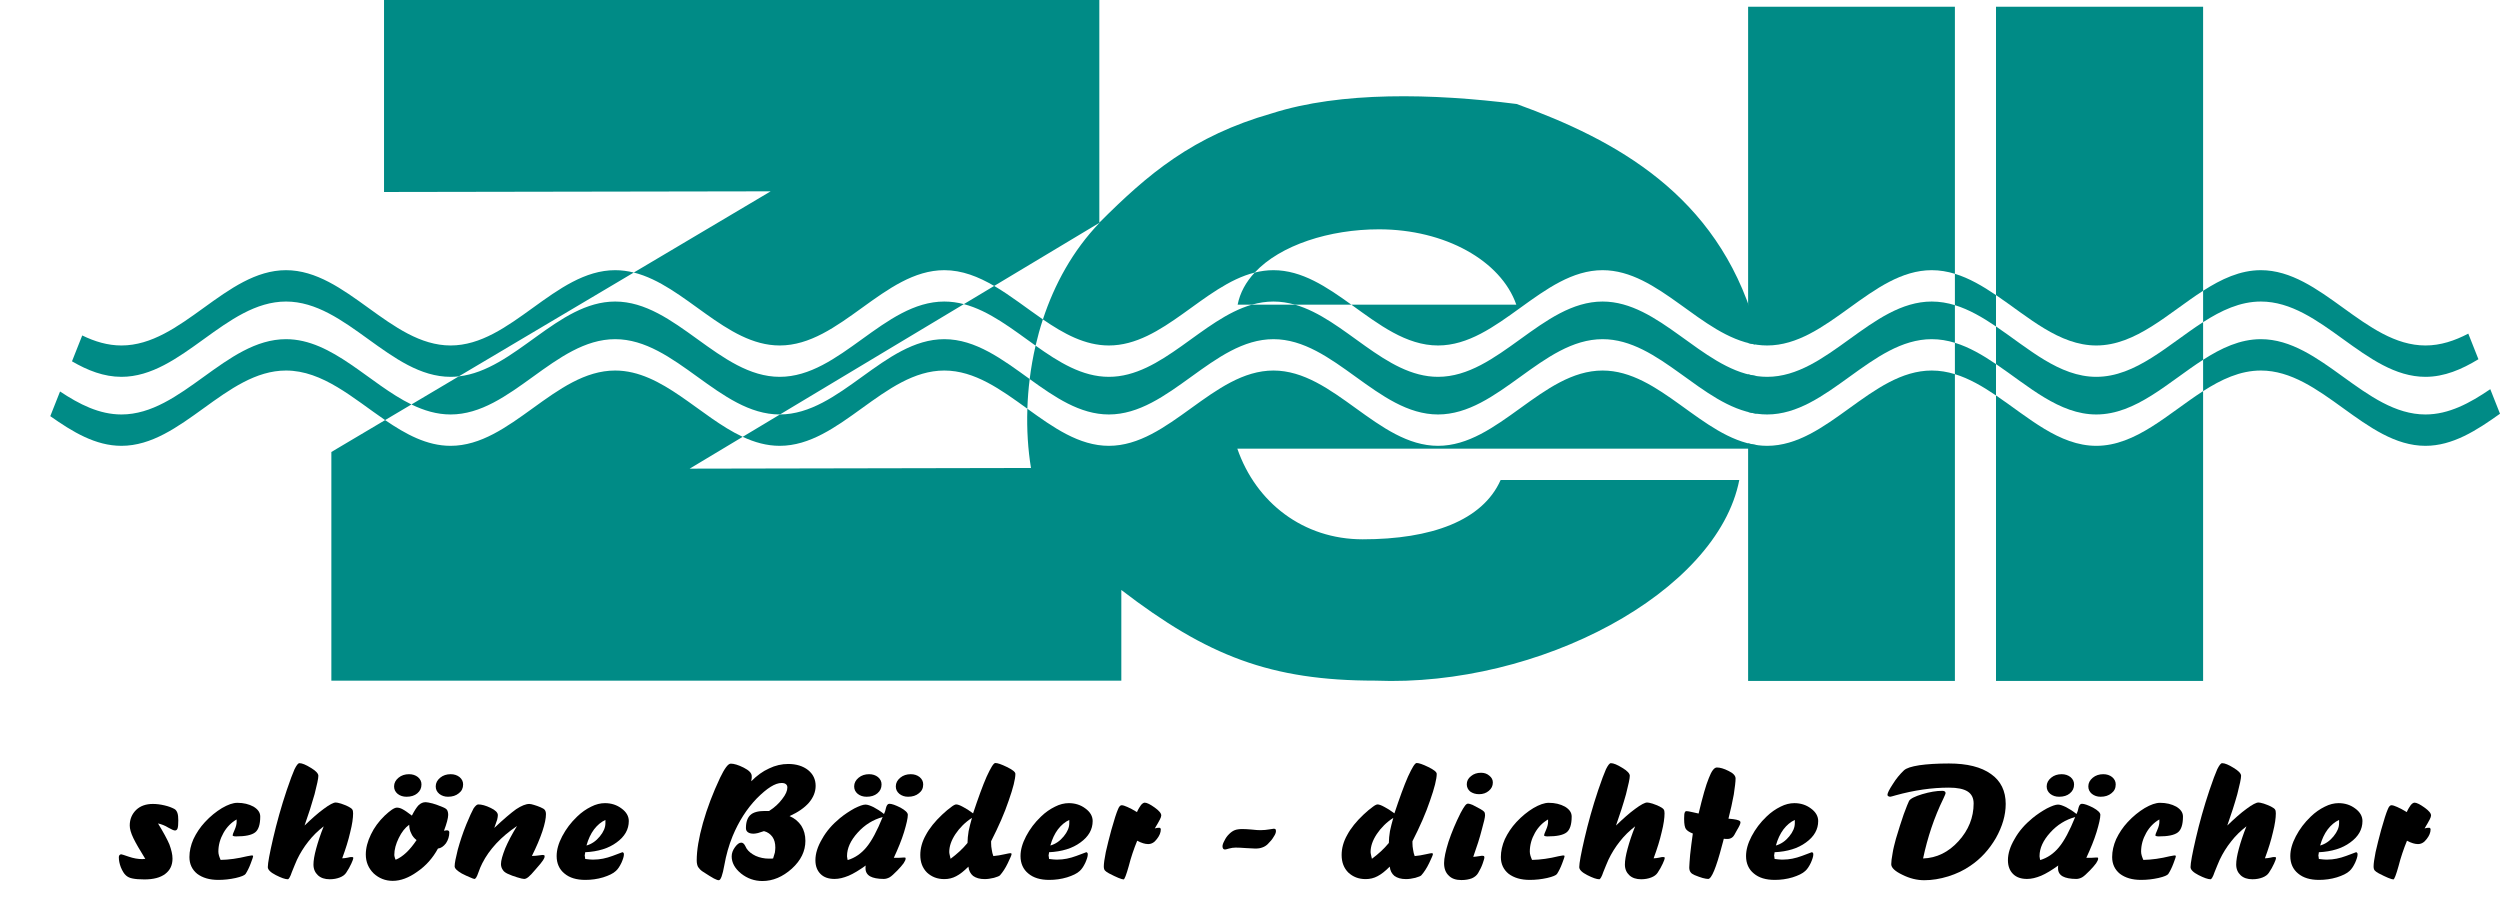
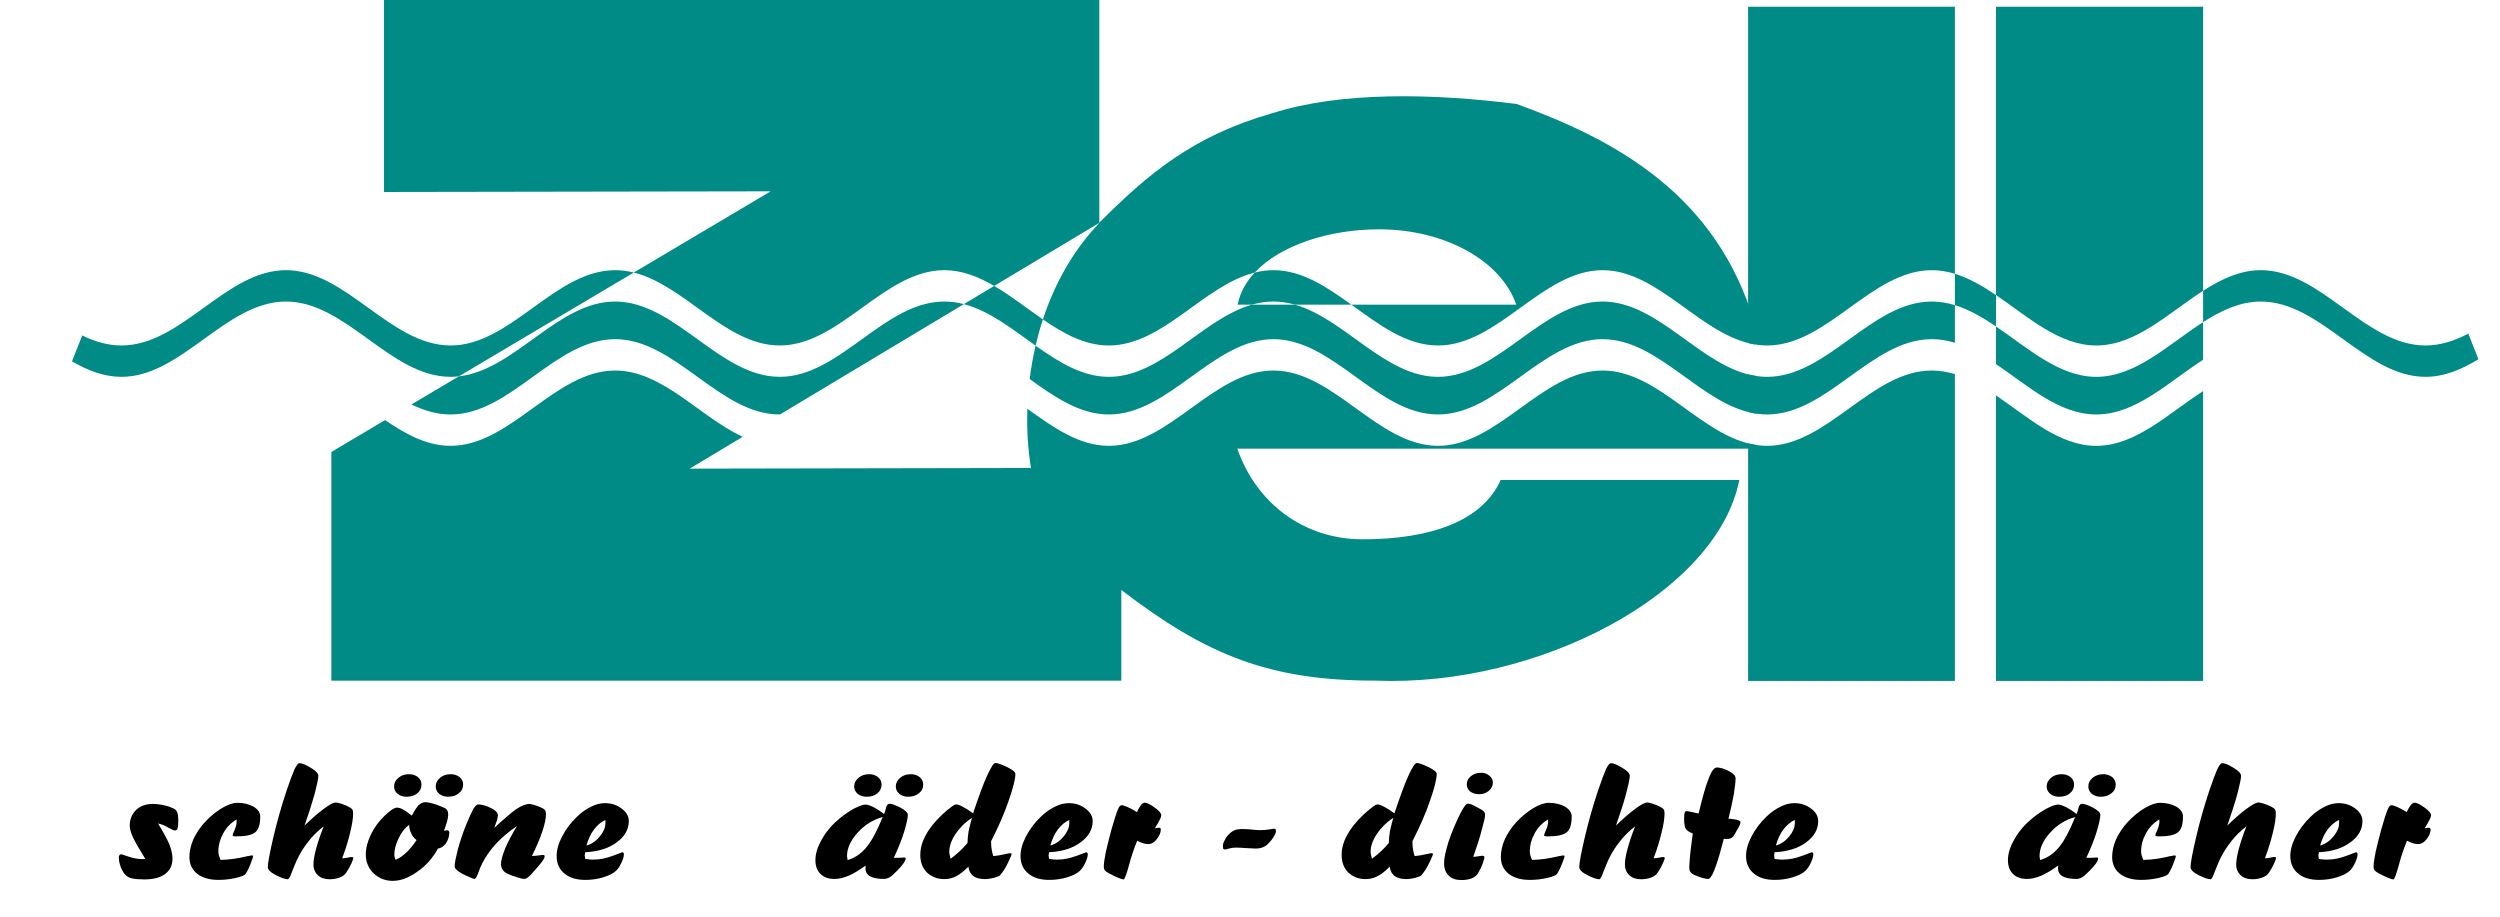
<svg xmlns="http://www.w3.org/2000/svg" style="isolation:isolate" viewBox="-5.153 1.744 562.812 206.367" width="562.812pt" height="206.367pt">
  <g>
    <path d=" M 390.459 102.746 L 273.399 102.746 C 277.601 114.902 288.257 123.156 301.613 123.156 C 317.071 123.156 328.627 118.954 332.679 109.799 L 386.407 109.799 C 381.454 135.162 341.234 156.473 304.465 154.972 C 280.903 154.972 266.645 149.419 247.285 134.562 L 247.285 154.972 L 69.444 154.972 L 69.444 103.496 L 81.542 96.318 C 86.186 99.495 90.951 102.111 96.287 102.111 C 109.868 102.111 119.754 85.16 133.335 85.16 C 143.988 85.16 152.37 95.589 162.043 100.086 L 150.108 107.248 L 226.947 107.098 C 226.275 102.994 225.975 98.474 226.132 93.761 C 231.941 97.956 237.759 102.111 244.482 102.111 C 258.063 102.111 267.951 85.16 281.531 85.16 C 295.112 85.16 304.999 102.111 318.58 102.111 C 332.161 102.111 342.049 85.16 355.63 85.16 C 368.454 85.16 377.985 100.272 390.442 101.956 L 390.459 102.746 Z  M 87.471 92.8 L 98.132 86.475 C 110.782 85.06 120.377 69.628 133.335 69.628 C 146.916 69.628 156.804 86.579 170.385 86.579 C 183.966 86.579 193.853 69.628 207.433 69.628 C 208.942 69.628 210.407 69.839 211.835 70.211 L 170.437 95.05 L 170.385 95.051 C 156.804 95.051 146.916 78.1 133.335 78.1 C 119.754 78.1 109.868 95.051 96.287 95.051 C 93.184 95.051 90.276 94.165 87.471 92.8 Z  M 226.654 87.078 C 226.962 84.585 227.401 82.068 227.983 79.558 C 233.186 83.259 238.472 86.579 244.482 86.579 C 256.401 86.579 265.476 73.524 276.699 70.329 L 286.364 70.329 C 297.587 73.524 306.661 86.579 318.58 86.579 C 332.161 86.579 342.049 69.628 355.63 69.628 C 368.34 69.628 377.816 84.474 390.111 86.378 L 390.291 94.876 C 377.908 93.091 368.402 78.1 355.63 78.1 C 342.049 78.1 332.161 95.051 318.58 95.051 C 304.999 95.051 295.112 78.1 281.531 78.1 C 267.951 78.1 258.063 95.051 244.482 95.051 C 237.96 95.051 232.291 91.142 226.654 87.078 Z  M 137.53 63.099 L 168.345 44.816 L 81.301 44.966 L 81.301 1.744 L 242.333 1.744 L 242.333 51.869 C 253.288 40.914 263.344 32.359 281.203 27.257 C 296.661 22.304 317.372 22.754 336.281 25.155 C 358.643 33.26 381.304 45.566 389.859 74.531 L 389.96 79.292 C 377.738 77.291 368.288 62.568 355.63 62.568 C 342.049 62.568 332.161 79.519 318.58 79.519 C 311.407 79.519 305.265 74.791 299.065 70.329 L 336.203 70.329 C 332.751 60.424 320.144 53.37 305.287 53.37 C 294.191 53.37 283.097 56.887 277.314 63.105 C 265.806 65.985 256.618 79.519 244.482 79.519 C 239.105 79.519 234.307 76.861 229.63 73.651 C 232.222 65.752 236.355 58.163 242.404 51.869 L 218.662 66.115 C 215.113 64.04 211.433 62.568 207.433 62.568 C 193.853 62.568 183.966 79.519 170.385 79.519 C 158.241 79.519 149.05 65.967 137.53 63.099 Z " fill-rule="evenodd" fill="rgb(0,139,134)" />
    <path d=" M 444.196 3.256 L 490.82 3.256 L 490.82 67.205 C 483.005 72.224 475.686 79.519 466.777 79.519 C 458.426 79.519 451.472 73.11 444.196 68.173 L 444.196 3.256 Z  M 490.82 74.265 L 490.82 82.737 C 483.005 87.756 475.686 95.051 466.777 95.051 C 458.426 95.051 451.472 88.641 444.196 83.705 L 444.196 75.233 C 451.472 80.17 458.426 86.579 466.777 86.579 C 475.686 86.579 483.005 79.284 490.82 74.265 Z  M 490.82 89.797 L 490.82 155.034 L 444.196 155.034 L 444.196 90.765 C 451.472 95.701 458.426 102.111 466.777 102.111 C 475.686 102.111 483.005 94.816 490.82 89.797 Z " fill-rule="evenodd" fill="rgb(0,139,134)" />
    <path d=" M 388.391 3.256 L 434.943 3.256 L 434.943 63.382 C 433.258 62.867 431.526 62.568 429.728 62.568 C 416.147 62.568 406.26 79.519 392.679 79.519 C 391.209 79.519 389.783 79.319 388.391 78.965 L 388.391 3.256 Z  M 434.943 70.442 L 434.943 78.914 C 433.258 78.399 431.526 78.1 429.728 78.1 C 416.147 78.1 406.26 95.051 392.679 95.051 C 391.209 95.051 389.783 94.851 388.391 94.497 L 388.391 86.025 C 389.783 86.379 391.209 86.579 392.679 86.579 C 406.26 86.579 416.147 69.628 429.728 69.628 C 431.526 69.628 433.258 69.927 434.943 70.442 Z  M 434.943 85.974 L 434.943 155.034 L 388.391 155.034 L 388.391 101.557 C 389.783 101.911 391.209 102.111 392.679 102.111 C 406.26 102.111 416.147 85.16 429.728 85.16 C 431.526 85.16 433.258 85.459 434.943 85.974 Z " fill-rule="evenodd" fill="rgb(0,139,134)" />
    <path d=" M 13.359 77.262 C 16.167 78.63 19.082 79.519 22.189 79.519 C 35.769 79.519 45.655 62.568 59.235 62.568 C 72.816 62.568 82.706 79.519 96.287 79.519 C 109.868 79.519 119.754 62.568 133.335 62.568 C 134.772 62.568 136.166 62.76 137.529 63.099 L 98.133 86.474 C 97.525 86.542 96.91 86.579 96.287 86.579 C 82.706 86.579 72.816 69.628 59.235 69.628 C 45.655 69.628 35.769 86.579 22.189 86.579 C 18.223 86.579 14.572 85.133 11.053 83.087 L 13.359 77.262 Z  M 218.661 66.115 C 222.389 68.295 225.972 71.142 229.628 73.651 C 228.987 75.606 228.441 77.579 227.982 79.557 C 222.734 75.825 217.57 71.706 211.835 70.211 L 218.661 66.115 Z  M 277.314 63.104 C 278.684 62.762 280.087 62.568 281.531 62.568 C 287.939 62.568 293.524 66.342 299.063 70.329 L 286.364 70.329 C 284.799 69.883 283.193 69.628 281.531 69.628 C 279.869 69.628 278.263 69.883 276.698 70.329 L 273.471 70.329 C 274.003 67.631 275.353 65.213 277.314 63.104 Z  M 434.943 63.383 C 438.161 64.367 441.206 66.149 444.196 68.178 L 444.196 75.238 C 441.206 73.209 438.161 71.427 434.943 70.443 L 434.943 63.383 Z  M 490.82 67.207 C 494.919 64.575 499.155 62.568 503.826 62.568 C 517.407 62.568 527.295 79.519 540.875 79.519 C 544.284 79.519 547.46 78.451 550.52 76.851 L 552.802 82.615 C 549.038 84.907 545.139 86.579 540.875 86.579 C 527.295 86.579 517.407 69.628 503.826 69.628 C 499.155 69.628 494.919 71.634 490.82 74.266 L 490.82 67.207 Z " fill-rule="evenodd" fill="rgb(0,139,134)" />
-     <path d=" M 8.365 89.878 C 12.718 92.768 17.205 95.051 22.189 95.051 C 35.769 95.051 45.655 78.1 59.235 78.1 C 69.714 78.1 77.996 88.19 87.471 92.8 L 81.543 96.317 C 74.366 91.408 67.481 85.16 59.235 85.16 C 45.655 85.16 35.769 102.111 22.189 102.111 C 16.363 102.111 11.216 98.992 6.167 95.43 L 8.365 89.878 Z  M 170.438 95.049 C 183.991 95.006 193.87 78.1 207.433 78.1 C 214.491 78.1 220.552 82.679 226.653 87.078 C 226.374 89.332 226.203 91.567 226.131 93.76 C 220.206 89.481 214.29 85.16 207.433 85.16 C 193.853 85.16 183.966 102.111 170.385 102.111 C 167.458 102.111 164.702 101.321 162.044 100.086 L 170.438 95.049 Z  M 434.943 78.915 C 438.161 79.899 441.206 81.681 444.196 83.71 L 444.196 90.768 C 441.206 88.739 438.161 86.959 434.943 85.975 L 434.943 78.915 Z  M 490.82 82.739 C 494.919 80.107 499.155 78.1 503.826 78.1 C 517.407 78.1 527.295 95.051 540.875 95.051 C 546.154 95.051 550.874 92.49 555.471 89.359 L 557.659 94.886 C 552.364 98.668 546.995 102.111 540.875 102.111 C 527.295 102.111 517.407 85.16 503.826 85.16 C 499.155 85.16 494.919 87.166 490.82 89.798 L 490.82 82.739 Z " fill-rule="evenodd" fill="rgb(0,139,134)" />
    <path d=" M 27.564 195.115 C 26.311 193.099 25.409 191.551 24.857 190.399 C 24.306 189.247 24.055 188.311 24.055 187.591 C 24.055 186.151 24.556 184.999 25.509 184.063 C 26.462 183.163 27.715 182.731 29.269 182.731 C 30.071 182.731 30.974 182.839 31.876 183.055 C 32.829 183.271 33.53 183.559 34.082 183.847 C 34.433 184.027 34.633 184.351 34.784 184.747 C 34.934 185.179 34.984 185.719 34.984 186.439 C 34.984 187.303 34.934 187.879 34.834 188.203 C 34.734 188.527 34.533 188.707 34.232 188.707 C 33.982 188.707 33.48 188.491 32.728 188.059 C 31.976 187.591 31.224 187.303 30.422 187.123 C 31.625 189.103 32.478 190.651 32.979 191.839 C 33.43 193.063 33.681 194.107 33.681 195.043 C 33.681 196.519 33.129 197.671 32.026 198.499 C 30.923 199.327 29.369 199.723 27.364 199.723 C 26.211 199.723 25.308 199.651 24.657 199.507 C 24.055 199.399 23.554 199.147 23.203 198.823 C 22.752 198.427 22.401 197.815 22.05 196.987 C 21.749 196.195 21.599 195.439 21.599 194.719 C 21.599 194.503 21.649 194.359 21.749 194.251 C 21.849 194.143 21.95 194.071 22.15 194.071 C 22.25 194.071 22.802 194.251 23.855 194.611 C 24.907 194.971 25.91 195.151 26.913 195.151 C 26.963 195.151 27.063 195.151 27.214 195.115 C 27.364 195.115 27.464 195.115 27.564 195.115 Z " fill="rgb(0,0,0)" />
    <path d=" M 44.51 195.331 C 46.415 195.295 48.42 195.007 50.476 194.503 C 51.027 194.395 51.378 194.323 51.478 194.323 C 51.578 194.323 51.679 194.323 51.729 194.359 C 51.779 194.359 51.829 194.395 51.829 194.467 C 51.829 194.683 51.629 195.223 51.278 196.159 C 50.927 197.095 50.526 197.887 50.125 198.499 C 49.924 198.787 49.172 199.111 47.919 199.399 C 46.615 199.687 45.312 199.831 44.008 199.831 C 42.003 199.831 40.449 199.363 39.246 198.463 C 38.093 197.527 37.491 196.267 37.491 194.683 C 37.491 193.387 37.792 192.019 38.393 190.651 C 39.045 189.283 39.897 187.987 41 186.799 C 42.203 185.503 43.507 184.459 44.81 183.667 C 46.164 182.875 47.317 182.479 48.27 182.479 C 49.673 182.479 50.877 182.767 51.929 183.343 C 52.932 183.955 53.433 184.675 53.433 185.575 C 53.433 187.375 53.032 188.563 52.28 189.139 C 51.478 189.751 50.074 190.039 47.969 190.039 C 47.718 190.039 47.518 190.003 47.417 189.967 C 47.267 189.931 47.217 189.859 47.217 189.787 C 47.217 189.643 47.367 189.247 47.668 188.563 C 47.969 187.879 48.119 187.267 48.119 186.799 L 48.119 186.223 C 46.916 186.907 45.913 187.915 45.161 189.247 C 44.409 190.579 44.008 191.983 44.008 193.459 C 44.008 193.747 44.058 194.071 44.159 194.395 C 44.259 194.683 44.359 195.007 44.51 195.331 Z " fill="rgb(0,0,0)" />
    <path d=" M 63.41 187.591 C 65.064 186.007 66.468 184.747 67.772 183.811 C 69.025 182.875 69.927 182.407 70.429 182.407 C 70.629 182.407 71.03 182.479 71.632 182.659 C 72.234 182.875 72.735 183.055 73.236 183.307 C 73.687 183.559 74.038 183.775 74.139 183.955 C 74.289 184.135 74.339 184.459 74.339 184.855 C 74.339 185.899 74.139 187.339 73.687 189.103 C 73.286 190.867 72.685 192.811 71.883 194.971 C 72.284 194.971 72.685 194.899 73.086 194.827 C 73.537 194.719 73.788 194.683 73.888 194.683 C 74.038 194.683 74.189 194.683 74.289 194.719 C 74.339 194.755 74.389 194.827 74.389 194.899 C 74.389 195.079 74.239 195.511 73.938 196.159 C 73.637 196.843 73.236 197.527 72.785 198.211 C 72.484 198.679 71.983 199.039 71.331 199.291 C 70.679 199.543 69.927 199.687 69.075 199.687 C 67.972 199.687 67.07 199.399 66.418 198.787 C 65.766 198.175 65.415 197.383 65.415 196.375 C 65.415 195.475 65.616 194.287 66.017 192.811 C 66.418 191.335 66.969 189.643 67.722 187.771 C 66.418 188.779 65.265 189.895 64.262 191.191 C 63.26 192.451 62.407 193.819 61.705 195.295 C 61.355 196.051 61.004 196.987 60.552 198.067 C 60.201 199.147 59.851 199.687 59.65 199.687 C 59.048 199.687 58.146 199.363 56.943 198.751 C 55.74 198.139 55.138 197.527 55.138 196.951 C 55.138 196.051 55.539 193.891 56.341 190.435 C 57.143 186.979 58.146 183.379 59.399 179.635 C 60.151 177.403 60.753 175.819 61.154 174.919 C 61.605 174.019 61.956 173.551 62.257 173.551 C 62.859 173.551 63.711 173.911 64.814 174.595 C 65.967 175.279 66.518 175.891 66.518 176.395 C 66.518 177.007 66.217 178.375 65.666 180.535 C 65.064 182.695 64.312 185.035 63.41 187.591 Z " fill="rgb(0,0,0)" />
    <path d=" M 83.915 195.295 C 84.717 194.971 85.519 194.431 86.321 193.675 C 87.123 192.919 87.875 191.983 88.627 190.867 C 88.076 190.435 87.675 189.967 87.424 189.355 C 87.123 188.779 86.973 188.131 86.973 187.411 C 86.02 188.095 85.268 189.067 84.617 190.399 C 83.965 191.731 83.614 192.991 83.614 194.215 C 83.614 194.395 83.664 194.575 83.714 194.755 C 83.764 194.935 83.814 195.115 83.915 195.295 Z  M 93.44 192.775 C 92.287 194.899 90.733 196.663 88.778 197.995 C 86.873 199.363 85.018 200.047 83.263 200.047 C 81.609 200.047 80.155 199.471 78.951 198.355 C 77.798 197.203 77.197 195.799 77.197 194.107 C 77.197 192.667 77.598 191.155 78.35 189.607 C 79.102 188.023 80.155 186.619 81.458 185.359 C 82.06 184.783 82.611 184.351 83.062 184.027 C 83.564 183.703 83.915 183.559 84.215 183.559 C 84.566 183.559 85.018 183.667 85.469 183.919 C 85.97 184.171 86.672 184.675 87.574 185.359 C 88.126 184.279 88.627 183.487 89.078 183.019 C 89.58 182.551 90.081 182.335 90.683 182.335 C 90.983 182.335 91.485 182.443 92.237 182.623 C 92.939 182.839 93.691 183.091 94.443 183.415 C 94.994 183.631 95.345 183.847 95.496 184.099 C 95.646 184.351 95.746 184.711 95.746 185.215 C 95.746 185.575 95.646 186.079 95.496 186.655 C 95.345 187.267 95.094 187.951 94.794 188.779 C 94.894 188.743 95.044 188.707 95.195 188.707 C 95.295 188.671 95.395 188.671 95.445 188.671 C 95.646 188.671 95.746 188.707 95.846 188.779 C 95.947 188.851 95.997 188.995 95.997 189.139 C 95.997 190.003 95.746 190.831 95.245 191.587 C 94.693 192.307 94.092 192.703 93.44 192.775 Z  M 95.696 181.111 C 94.944 181.111 94.292 180.895 93.741 180.463 C 93.189 179.995 92.939 179.455 92.939 178.771 C 92.939 178.015 93.29 177.367 93.941 176.827 C 94.593 176.287 95.395 176.035 96.298 176.035 C 97.1 176.035 97.752 176.251 98.303 176.683 C 98.854 177.151 99.105 177.691 99.105 178.339 C 99.105 179.167 98.804 179.815 98.153 180.319 C 97.501 180.859 96.699 181.111 95.696 181.111 Z  M 86.371 181.111 C 85.569 181.111 84.917 180.895 84.366 180.463 C 83.814 179.995 83.564 179.455 83.564 178.771 C 83.564 178.015 83.915 177.367 84.566 176.827 C 85.218 176.287 86.02 176.035 86.923 176.035 C 87.725 176.035 88.377 176.251 88.928 176.683 C 89.479 177.151 89.73 177.691 89.73 178.339 C 89.73 179.167 89.429 179.815 88.778 180.355 C 88.176 180.859 87.374 181.111 86.371 181.111 Z " fill="rgb(0,0,0)" />
    <path d=" M 111.237 187.699 C 109.433 188.923 107.879 190.219 106.575 191.623 C 105.272 193.027 104.219 194.503 103.417 196.087 C 103.116 196.663 102.815 197.383 102.514 198.247 C 102.213 199.147 101.913 199.615 101.662 199.615 C 101.512 199.615 101.211 199.507 100.659 199.255 C 100.108 199.039 99.506 198.751 98.804 198.391 C 98.253 198.067 97.852 197.779 97.601 197.527 C 97.35 197.275 97.2 197.023 97.2 196.771 C 97.2 196.051 97.451 194.827 97.902 193.027 C 98.403 191.227 99.005 189.355 99.807 187.375 C 100.559 185.575 101.11 184.351 101.461 183.739 C 101.862 183.163 102.213 182.839 102.514 182.839 C 103.266 182.839 104.219 183.091 105.322 183.631 C 106.375 184.135 106.926 184.675 106.926 185.251 C 106.926 185.503 106.876 185.827 106.776 186.259 C 106.625 186.691 106.425 187.303 106.124 188.131 C 108.229 186.151 109.884 184.747 111.037 183.919 C 112.24 183.127 113.243 182.731 113.995 182.731 C 114.245 182.731 114.596 182.803 115.048 182.947 C 115.549 183.091 116.05 183.271 116.552 183.487 C 117.053 183.703 117.354 183.883 117.504 184.099 C 117.655 184.315 117.755 184.603 117.755 185.035 C 117.755 185.971 117.504 187.231 116.953 188.887 C 116.401 190.543 115.599 192.415 114.596 194.431 L 114.797 194.431 C 115.198 194.431 115.599 194.395 116.1 194.323 C 116.552 194.251 116.852 194.215 116.953 194.215 C 117.153 194.215 117.304 194.251 117.354 194.287 C 117.454 194.323 117.454 194.395 117.454 194.539 C 117.454 194.755 117.354 195.043 117.103 195.403 C 116.852 195.799 116.301 196.483 115.399 197.491 C 114.697 198.355 114.145 198.895 113.794 199.183 C 113.443 199.471 113.143 199.615 112.842 199.615 C 112.591 199.615 112.09 199.507 111.288 199.255 C 110.536 199.039 109.784 198.751 109.082 198.427 C 108.631 198.211 108.229 197.923 108.029 197.563 C 107.778 197.203 107.628 196.771 107.628 196.267 C 107.628 195.439 107.979 194.287 108.58 192.739 C 109.232 191.191 110.135 189.499 111.237 187.699 Z " fill="rgb(0,0,0)" />
    <path d=" M 126.879 192.091 C 128.032 191.767 129.035 191.083 129.887 190.039 C 130.739 188.995 131.141 188.023 131.141 187.087 L 131.141 186.691 L 131.141 186.331 C 130.188 186.763 129.336 187.483 128.584 188.455 C 127.832 189.463 127.28 190.651 126.879 192.091 Z  M 126.578 195.115 C 126.879 195.151 127.23 195.187 127.531 195.223 C 127.882 195.259 128.183 195.259 128.534 195.259 C 129.887 195.259 131.291 194.971 132.745 194.431 C 134.199 193.891 134.951 193.603 134.951 193.603 C 135.101 193.603 135.151 193.639 135.201 193.747 C 135.302 193.819 135.302 193.963 135.302 194.143 C 135.302 194.539 135.101 195.187 134.75 195.979 C 134.349 196.807 133.948 197.419 133.497 197.815 C 132.895 198.391 131.893 198.859 130.639 199.255 C 129.336 199.651 127.982 199.831 126.628 199.831 C 124.623 199.831 123.069 199.363 121.916 198.391 C 120.763 197.455 120.161 196.123 120.161 194.467 C 120.161 193.099 120.562 191.623 121.415 190.003 C 122.267 188.383 123.37 186.907 124.774 185.575 C 125.776 184.603 126.829 183.883 127.932 183.343 C 128.985 182.803 130.038 182.551 131.04 182.551 C 132.444 182.551 133.697 182.947 134.75 183.739 C 135.853 184.531 136.405 185.503 136.405 186.583 C 136.405 188.455 135.502 190.075 133.647 191.407 C 131.842 192.739 129.486 193.459 126.578 193.603 C 126.578 193.639 126.578 193.711 126.578 193.747 C 126.528 193.999 126.478 194.215 126.478 194.323 C 126.478 194.431 126.528 194.647 126.578 194.971 C 126.578 195.043 126.578 195.079 126.578 195.115 Z " fill="rgb(0,0,0)" />
-     <path d=" M 163.978 177.619 C 165.231 176.359 166.535 175.387 167.989 174.739 C 169.392 174.055 170.846 173.731 172.3 173.731 C 174.105 173.731 175.609 174.199 176.762 175.099 C 177.915 176.035 178.467 177.223 178.467 178.663 C 178.467 179.995 177.965 181.255 176.963 182.443 C 175.96 183.595 174.506 184.603 172.601 185.467 C 173.754 185.971 174.606 186.691 175.258 187.663 C 175.86 188.635 176.16 189.751 176.16 191.047 C 176.16 193.351 175.158 195.439 173.102 197.311 C 171.047 199.147 168.841 200.083 166.485 200.083 C 164.68 200.083 163.076 199.507 161.672 198.391 C 160.268 197.239 159.566 195.943 159.566 194.539 C 159.566 193.819 159.817 193.135 160.318 192.451 C 160.82 191.767 161.271 191.443 161.722 191.443 C 162.073 191.443 162.374 191.695 162.624 192.199 C 162.725 192.451 162.875 192.631 162.925 192.775 C 163.376 193.459 164.078 193.999 164.981 194.431 C 165.883 194.827 166.886 195.043 167.939 195.043 C 168.189 195.043 168.34 195.043 168.49 195.043 C 168.64 195.043 168.791 195.007 168.891 195.007 C 169.042 194.503 169.192 194.071 169.292 193.675 C 169.342 193.279 169.392 192.883 169.392 192.559 C 169.392 191.587 169.192 190.795 168.741 190.147 C 168.29 189.535 167.688 189.067 166.836 188.851 C 166.334 189.031 165.883 189.175 165.482 189.283 C 165.131 189.355 164.78 189.427 164.529 189.427 C 163.928 189.427 163.527 189.319 163.226 189.103 C 162.925 188.887 162.775 188.599 162.775 188.167 C 162.775 186.799 163.126 185.827 163.777 185.215 C 164.429 184.603 165.532 184.315 166.986 184.315 C 167.237 184.315 167.487 184.315 167.588 184.315 C 167.738 184.315 167.888 184.315 167.989 184.315 C 169.242 183.523 170.195 182.623 170.947 181.615 C 171.749 180.607 172.1 179.743 172.1 179.023 C 172.1 178.699 171.999 178.447 171.749 178.267 C 171.548 178.087 171.197 178.015 170.796 178.015 C 169.342 178.015 167.537 179.167 165.231 181.471 C 162.975 183.811 161.171 186.619 159.767 190.003 C 158.915 192.091 158.313 194.251 157.912 196.519 C 157.511 198.751 157.11 199.903 156.659 199.903 C 156.408 199.903 156.057 199.759 155.556 199.507 C 155.104 199.255 154.252 198.751 153.049 197.959 C 152.548 197.635 152.247 197.275 151.996 196.915 C 151.796 196.519 151.695 196.051 151.695 195.439 C 151.695 193.207 152.146 190.399 153.099 187.015 C 154.052 183.631 155.355 180.247 156.959 176.827 C 157.461 175.783 157.912 174.991 158.313 174.451 C 158.714 173.911 159.065 173.659 159.366 173.659 C 160.068 173.659 161.07 173.947 162.273 174.559 C 163.477 175.171 164.078 175.783 164.078 176.467 C 164.078 176.611 164.078 176.755 164.078 176.899 C 164.028 177.043 164.028 177.295 163.978 177.619 Z " fill="rgb(0,0,0)" />
    <path d=" M 193.557 185.683 C 191.401 186.259 189.496 187.447 187.942 189.175 C 186.338 190.939 185.535 192.703 185.535 194.431 C 185.535 194.575 185.535 194.719 185.586 194.863 C 185.586 195.007 185.636 195.187 185.686 195.367 C 187.34 194.863 188.744 193.891 189.897 192.487 C 191.1 191.047 192.303 188.779 193.557 185.683 Z  M 189.747 196.591 C 188.293 197.635 186.989 198.427 185.886 198.895 C 184.733 199.363 183.731 199.615 182.728 199.615 C 181.374 199.615 180.322 199.255 179.57 198.499 C 178.818 197.743 178.416 196.735 178.416 195.403 C 178.416 193.891 178.918 192.307 179.92 190.615 C 180.873 188.887 182.227 187.339 183.931 185.935 C 184.984 185.071 186.087 184.351 187.19 183.739 C 188.343 183.163 189.145 182.875 189.697 182.875 C 190.148 182.875 190.749 183.091 191.501 183.451 C 192.253 183.847 193.056 184.351 193.858 184.999 C 194.058 184.603 194.209 184.135 194.309 183.595 C 194.459 183.019 194.71 182.695 195.061 182.695 C 195.612 182.695 196.414 182.983 197.568 183.559 C 198.67 184.171 199.222 184.711 199.222 185.179 C 199.222 185.935 198.921 187.231 198.37 189.067 C 197.818 190.867 197.016 192.811 196.064 194.863 L 196.565 194.863 C 196.966 194.863 197.317 194.863 197.718 194.827 C 198.069 194.791 198.269 194.791 198.269 194.791 C 198.52 194.791 198.62 194.791 198.67 194.827 C 198.721 194.863 198.721 194.935 198.721 195.079 C 198.721 195.295 198.57 195.619 198.269 196.087 C 197.918 196.555 197.467 197.095 196.866 197.707 C 196.114 198.463 195.562 199.003 195.111 199.255 C 194.71 199.471 194.259 199.615 193.808 199.615 C 192.454 199.615 191.401 199.399 190.749 199.039 C 190.047 198.643 189.697 198.031 189.697 197.239 C 189.697 197.059 189.697 196.915 189.697 196.843 C 189.747 196.735 189.747 196.663 189.747 196.591 Z  M 199.272 181.111 C 198.52 181.111 197.868 180.895 197.317 180.463 C 196.765 179.995 196.515 179.455 196.515 178.771 C 196.515 178.015 196.866 177.367 197.517 176.827 C 198.169 176.287 198.971 176.035 199.874 176.035 C 200.676 176.035 201.328 176.251 201.879 176.683 C 202.43 177.151 202.681 177.691 202.681 178.339 C 202.681 179.167 202.38 179.815 201.729 180.319 C 201.077 180.859 200.275 181.111 199.272 181.111 Z  M 189.947 181.111 C 189.145 181.111 188.493 180.895 187.942 180.463 C 187.39 179.995 187.14 179.455 187.14 178.771 C 187.14 178.015 187.491 177.367 188.142 176.827 C 188.794 176.287 189.596 176.035 190.499 176.035 C 191.301 176.035 191.953 176.251 192.504 176.683 C 193.056 177.151 193.306 177.691 193.306 178.339 C 193.306 179.167 193.005 179.815 192.354 180.355 C 191.752 180.859 190.95 181.111 189.947 181.111 Z " fill="rgb(0,0,0)" />
    <path d=" M 213.66 185.863 C 212.106 186.871 210.903 188.095 209.951 189.499 C 208.998 190.939 208.547 192.271 208.547 193.567 C 208.547 193.747 208.597 193.963 208.647 194.215 C 208.697 194.431 208.747 194.719 208.848 195.079 C 209.549 194.539 210.251 193.999 210.853 193.423 C 211.505 192.811 212.106 192.199 212.658 191.515 C 212.658 190.687 212.758 189.787 212.908 188.851 C 213.109 187.915 213.36 186.907 213.66 185.863 Z  M 212.858 196.843 C 211.856 197.851 210.953 198.571 210.101 199.003 C 209.299 199.435 208.396 199.651 207.444 199.651 C 205.84 199.651 204.586 199.147 203.533 198.175 C 202.531 197.167 202.029 195.871 202.029 194.215 C 202.029 192.739 202.43 191.227 203.283 189.715 C 204.085 188.203 205.338 186.655 206.943 185.143 C 207.745 184.387 208.447 183.811 208.998 183.415 C 209.499 183.019 209.9 182.839 210.101 182.839 C 210.452 182.839 210.953 183.019 211.605 183.379 C 212.307 183.739 213.059 184.207 213.911 184.855 C 215.064 181.399 216.067 178.627 216.969 176.575 C 217.922 174.523 218.523 173.515 218.924 173.515 C 219.426 173.515 220.278 173.803 221.531 174.415 C 222.785 175.027 223.436 175.531 223.436 175.963 C 223.436 177.115 222.935 179.131 221.932 181.975 C 220.98 184.819 219.626 187.879 217.972 191.119 L 217.972 191.551 C 217.972 192.055 218.022 192.595 218.122 193.063 C 218.172 193.567 218.323 194.035 218.473 194.467 C 219.326 194.395 220.128 194.251 220.93 194.071 C 221.732 193.891 222.183 193.819 222.233 193.819 C 222.334 193.819 222.434 193.819 222.484 193.855 C 222.534 193.891 222.584 193.927 222.584 193.999 C 222.584 194.215 222.283 194.899 221.732 196.051 C 221.18 197.203 220.579 198.103 219.977 198.787 C 219.827 198.967 219.376 199.147 218.624 199.363 C 217.872 199.543 217.17 199.651 216.518 199.651 C 215.415 199.651 214.563 199.399 213.911 198.931 C 213.309 198.427 212.959 197.743 212.858 196.843 Z " fill="rgb(0,0,0)" />
    <path d=" M 231.307 192.091 C 232.461 191.767 233.463 191.083 234.315 190.039 C 235.168 188.995 235.569 188.023 235.569 187.087 L 235.569 186.691 L 235.569 186.331 C 234.616 186.763 233.764 187.483 233.012 188.455 C 232.26 189.463 231.709 190.651 231.307 192.091 Z  M 231.007 195.115 C 231.307 195.151 231.658 195.187 231.959 195.223 C 232.31 195.259 232.611 195.259 232.962 195.259 C 234.315 195.259 235.719 194.971 237.173 194.431 C 238.627 193.891 239.379 193.603 239.379 193.603 C 239.529 193.603 239.579 193.639 239.63 193.747 C 239.73 193.819 239.73 193.963 239.73 194.143 C 239.73 194.539 239.529 195.187 239.178 195.979 C 238.777 196.807 238.376 197.419 237.925 197.815 C 237.323 198.391 236.321 198.859 235.067 199.255 C 233.764 199.651 232.41 199.831 231.057 199.831 C 229.051 199.831 227.497 199.363 226.344 198.391 C 225.191 197.455 224.59 196.123 224.59 194.467 C 224.59 193.099 224.991 191.623 225.843 190.003 C 226.695 188.383 227.798 186.907 229.202 185.575 C 230.204 184.603 231.257 183.883 232.36 183.343 C 233.413 182.803 234.466 182.551 235.469 182.551 C 236.872 182.551 238.126 182.947 239.178 183.739 C 240.281 184.531 240.833 185.503 240.833 186.583 C 240.833 188.455 239.93 190.075 238.075 191.407 C 236.271 192.739 233.914 193.459 231.007 193.603 C 231.007 193.639 231.007 193.711 231.007 193.747 C 230.957 193.999 230.906 194.215 230.906 194.323 C 230.906 194.431 230.957 194.647 231.007 194.971 C 231.007 195.043 231.007 195.079 231.007 195.115 Z " fill="rgb(0,0,0)" />
    <path d=" M 250.809 184.567 C 251.11 183.847 251.461 183.343 251.712 182.983 C 252.013 182.623 252.313 182.443 252.564 182.443 C 253.015 182.443 253.767 182.803 254.77 183.523 C 255.773 184.243 256.274 184.819 256.274 185.323 C 256.274 185.539 256.174 185.827 255.973 186.223 C 255.773 186.655 255.372 187.303 254.82 188.239 C 254.97 188.203 255.121 188.167 255.321 188.131 C 255.472 188.095 255.672 188.095 255.873 188.095 C 255.973 188.095 256.023 188.131 256.073 188.203 C 256.124 188.239 256.174 188.347 256.174 188.455 C 256.174 189.175 255.873 189.895 255.271 190.651 C 254.72 191.407 254.068 191.767 253.316 191.767 C 252.965 191.767 252.564 191.695 252.213 191.587 C 251.812 191.479 251.361 191.263 250.86 191.011 C 250.108 192.847 249.456 194.755 248.954 196.735 C 248.403 198.715 248.002 199.723 247.801 199.723 C 247.601 199.723 247.2 199.615 246.598 199.363 C 246.047 199.147 245.345 198.787 244.493 198.355 C 244.041 198.103 243.741 197.887 243.59 197.707 C 243.44 197.527 243.34 197.239 243.34 196.807 C 243.34 196.159 243.49 195.079 243.791 193.567 C 244.142 192.055 244.543 190.363 245.044 188.563 C 245.696 186.223 246.197 184.711 246.498 184.027 C 246.749 183.343 247.049 183.019 247.35 183.019 C 247.651 183.019 248.102 183.163 248.654 183.415 C 249.205 183.667 249.957 184.027 250.809 184.567 Z " fill="rgb(0,0,0)" />
-     <path d=" M 277.43 192.775 C 277.029 192.775 276.327 192.739 275.325 192.667 C 274.372 192.595 273.57 192.559 273.019 192.559 C 272.517 192.559 272.016 192.631 271.515 192.775 C 271.063 192.919 270.712 192.991 270.612 192.991 C 270.462 192.991 270.311 192.919 270.211 192.811 C 270.111 192.667 270.061 192.487 270.061 192.271 C 270.061 191.947 270.211 191.515 270.512 190.975 C 270.763 190.435 271.114 189.931 271.565 189.499 C 271.966 189.103 272.367 188.815 272.818 188.635 C 273.269 188.455 273.871 188.383 274.573 188.383 C 275.024 188.383 275.726 188.419 276.578 188.491 C 277.48 188.599 278.132 188.635 278.583 188.635 C 279.335 188.635 279.987 188.563 280.639 188.455 C 281.291 188.347 281.591 188.311 281.591 188.311 C 281.792 188.311 281.892 188.347 281.993 188.419 C 282.043 188.491 282.093 188.635 282.093 188.851 C 282.093 189.175 281.942 189.607 281.591 190.111 C 281.291 190.651 280.839 191.191 280.288 191.731 C 279.937 192.091 279.486 192.379 279.035 192.523 C 278.583 192.703 278.082 192.775 277.43 192.775 Z " fill="rgb(0,0,0)" />
+     <path d=" M 277.43 192.775 C 277.029 192.775 276.327 192.739 275.325 192.667 C 274.372 192.595 273.57 192.559 273.019 192.559 C 272.517 192.559 272.016 192.631 271.515 192.775 C 271.063 192.919 270.712 192.991 270.612 192.991 C 270.462 192.991 270.311 192.919 270.211 192.811 C 270.061 191.947 270.211 191.515 270.512 190.975 C 270.763 190.435 271.114 189.931 271.565 189.499 C 271.966 189.103 272.367 188.815 272.818 188.635 C 273.269 188.455 273.871 188.383 274.573 188.383 C 275.024 188.383 275.726 188.419 276.578 188.491 C 277.48 188.599 278.132 188.635 278.583 188.635 C 279.335 188.635 279.987 188.563 280.639 188.455 C 281.291 188.347 281.591 188.311 281.591 188.311 C 281.792 188.311 281.892 188.347 281.993 188.419 C 282.043 188.491 282.093 188.635 282.093 188.851 C 282.093 189.175 281.942 189.607 281.591 190.111 C 281.291 190.651 280.839 191.191 280.288 191.731 C 279.937 192.091 279.486 192.379 279.035 192.523 C 278.583 192.703 278.082 192.775 277.43 192.775 Z " fill="rgb(0,0,0)" />
    <path d=" M 308.513 185.863 C 306.959 186.871 305.756 188.095 304.803 189.499 C 303.851 190.939 303.4 192.271 303.4 193.567 C 303.4 193.747 303.45 193.963 303.5 194.215 C 303.55 194.431 303.6 194.719 303.7 195.079 C 304.402 194.539 305.104 193.999 305.706 193.423 C 306.357 192.811 306.959 192.199 307.511 191.515 C 307.511 190.687 307.611 189.787 307.761 188.851 C 307.962 187.915 308.212 186.907 308.513 185.863 Z  M 307.711 196.843 C 306.708 197.851 305.806 198.571 304.954 199.003 C 304.152 199.435 303.249 199.651 302.297 199.651 C 300.692 199.651 299.439 199.147 298.386 198.175 C 297.384 197.167 296.882 195.871 296.882 194.215 C 296.882 192.739 297.283 191.227 298.136 189.715 C 298.938 188.203 300.191 186.655 301.795 185.143 C 302.597 184.387 303.299 183.811 303.851 183.415 C 304.352 183.019 304.753 182.839 304.954 182.839 C 305.305 182.839 305.806 183.019 306.458 183.379 C 307.16 183.739 307.912 184.207 308.764 184.855 C 309.917 181.399 310.92 178.627 311.822 176.575 C 312.775 174.523 313.376 173.515 313.777 173.515 C 314.279 173.515 315.131 173.803 316.384 174.415 C 317.637 175.027 318.289 175.531 318.289 175.963 C 318.289 177.115 317.788 179.131 316.785 181.975 C 315.833 184.819 314.479 187.879 312.825 191.119 L 312.825 191.551 C 312.825 192.055 312.875 192.595 312.975 193.063 C 313.025 193.567 313.176 194.035 313.326 194.467 C 314.178 194.395 314.98 194.251 315.783 194.071 C 316.585 193.891 317.036 193.819 317.086 193.819 C 317.186 193.819 317.287 193.819 317.337 193.855 C 317.387 193.891 317.437 193.927 317.437 193.999 C 317.437 194.215 317.136 194.899 316.585 196.051 C 316.033 197.203 315.432 198.103 314.83 198.787 C 314.68 198.967 314.228 199.147 313.476 199.363 C 312.724 199.543 312.023 199.651 311.371 199.651 C 310.268 199.651 309.416 199.399 308.764 198.931 C 308.162 198.427 307.811 197.743 307.711 196.843 Z " fill="rgb(0,0,0)" />
    <path d=" M 327.815 180.535 C 327.012 180.535 326.361 180.319 325.809 179.923 C 325.308 179.491 325.057 178.951 325.057 178.303 C 325.057 177.583 325.358 176.971 326.01 176.467 C 326.611 175.963 327.363 175.711 328.266 175.711 C 329.018 175.711 329.619 175.927 330.121 176.359 C 330.672 176.791 330.923 177.295 330.923 177.907 C 330.923 178.663 330.622 179.275 330.02 179.779 C 329.419 180.283 328.717 180.535 327.815 180.535 Z  M 326.511 194.647 C 326.912 194.611 327.313 194.575 327.714 194.503 C 328.166 194.431 328.416 194.395 328.466 194.395 C 328.667 194.395 328.817 194.431 328.918 194.467 C 328.968 194.539 329.018 194.611 329.018 194.755 C 329.018 195.007 328.867 195.475 328.617 196.195 C 328.366 196.915 328.015 197.599 327.614 198.283 C 327.313 198.787 326.862 199.183 326.21 199.471 C 325.559 199.723 324.756 199.867 323.854 199.867 C 322.601 199.867 321.648 199.543 320.996 198.859 C 320.295 198.211 319.944 197.275 319.944 196.051 C 319.944 194.935 320.295 193.315 320.946 191.227 C 321.648 189.139 322.551 186.979 323.654 184.783 C 324.055 184.027 324.406 183.451 324.656 183.127 C 324.907 182.803 325.107 182.659 325.358 182.659 C 325.559 182.659 325.91 182.767 326.361 182.947 C 326.812 183.163 327.363 183.451 328.065 183.847 C 328.567 184.135 328.867 184.351 328.968 184.495 C 329.118 184.675 329.168 184.927 329.168 185.287 C 329.168 185.719 328.918 186.835 328.416 188.599 C 327.965 190.399 327.313 192.379 326.511 194.647 Z " fill="rgb(0,0,0)" />
    <path d=" M 339.746 195.331 C 341.651 195.295 343.657 195.007 345.712 194.503 C 346.264 194.395 346.615 194.323 346.715 194.323 C 346.815 194.323 346.916 194.323 346.966 194.359 C 347.016 194.359 347.066 194.395 347.066 194.467 C 347.066 194.683 346.865 195.223 346.514 196.159 C 346.164 197.095 345.762 197.887 345.361 198.499 C 345.161 198.787 344.409 199.111 343.155 199.399 C 341.852 199.687 340.549 199.831 339.245 199.831 C 337.24 199.831 335.686 199.363 334.482 198.463 C 333.329 197.527 332.728 196.267 332.728 194.683 C 332.728 193.387 333.029 192.019 333.63 190.651 C 334.282 189.283 335.134 187.987 336.237 186.799 C 337.44 185.503 338.744 184.459 340.047 183.667 C 341.401 182.875 342.554 182.479 343.506 182.479 C 344.91 182.479 346.113 182.767 347.166 183.343 C 348.169 183.955 348.67 184.675 348.67 185.575 C 348.67 187.375 348.269 188.563 347.517 189.139 C 346.715 189.751 345.311 190.039 343.206 190.039 C 342.955 190.039 342.754 190.003 342.654 189.967 C 342.504 189.931 342.454 189.859 342.454 189.787 C 342.454 189.643 342.604 189.247 342.905 188.563 C 343.206 187.879 343.356 187.267 343.356 186.799 L 343.356 186.223 C 342.153 186.907 341.15 187.915 340.398 189.247 C 339.646 190.579 339.245 191.983 339.245 193.459 C 339.245 193.747 339.295 194.071 339.395 194.395 C 339.496 194.683 339.596 195.007 339.746 195.331 Z " fill="rgb(0,0,0)" />
    <path d=" M 358.647 187.591 C 360.301 186.007 361.705 184.747 363.008 183.811 C 364.262 182.875 365.164 182.407 365.665 182.407 C 365.866 182.407 366.267 182.479 366.869 182.659 C 367.47 182.875 367.972 183.055 368.473 183.307 C 368.924 183.559 369.275 183.775 369.375 183.955 C 369.526 184.135 369.576 184.459 369.576 184.855 C 369.576 185.899 369.375 187.339 368.924 189.103 C 368.523 190.867 367.921 192.811 367.119 194.971 C 367.52 194.971 367.921 194.899 368.323 194.827 C 368.774 194.719 369.024 194.683 369.125 194.683 C 369.275 194.683 369.426 194.683 369.526 194.719 C 369.576 194.755 369.626 194.827 369.626 194.899 C 369.626 195.079 369.476 195.511 369.175 196.159 C 368.874 196.843 368.473 197.527 368.022 198.211 C 367.721 198.679 367.22 199.039 366.568 199.291 C 365.916 199.543 365.164 199.687 364.312 199.687 C 363.209 199.687 362.307 199.399 361.655 198.787 C 361.003 198.175 360.652 197.383 360.652 196.375 C 360.652 195.475 360.853 194.287 361.254 192.811 C 361.655 191.335 362.206 189.643 362.958 187.771 C 361.655 188.779 360.502 189.895 359.499 191.191 C 358.496 192.451 357.644 193.819 356.942 195.295 C 356.591 196.051 356.24 196.987 355.789 198.067 C 355.438 199.147 355.087 199.687 354.887 199.687 C 354.285 199.687 353.383 199.363 352.18 198.751 C 350.976 198.139 350.375 197.527 350.375 196.951 C 350.375 196.051 350.776 193.891 351.578 190.435 C 352.38 186.979 353.383 183.379 354.636 179.635 C 355.388 177.403 355.99 175.819 356.391 174.919 C 356.842 174.019 357.193 173.551 357.494 173.551 C 358.095 173.551 358.948 173.911 360.051 174.595 C 361.204 175.279 361.755 175.891 361.755 176.395 C 361.755 177.007 361.454 178.375 360.903 180.535 C 360.301 182.695 359.549 185.035 358.647 187.591 Z " fill="rgb(0,0,0)" />
    <path d=" M 375.943 189.391 C 375.191 189.103 374.69 188.779 374.389 188.383 C 374.138 188.023 373.988 187.267 373.988 186.187 L 373.988 185.935 C 373.988 185.251 374.038 184.819 374.138 184.639 C 374.188 184.459 374.339 184.351 374.539 184.351 C 374.74 184.351 375.191 184.423 375.792 184.567 C 376.444 184.711 376.895 184.819 377.246 184.891 C 378.149 181.111 378.901 178.447 379.552 176.899 C 380.154 175.315 380.756 174.523 381.357 174.523 C 382.059 174.523 382.962 174.775 384.014 175.315 C 385.067 175.819 385.569 176.395 385.569 177.007 C 385.569 177.727 385.418 178.915 385.167 180.607 C 384.867 182.263 384.466 184.063 383.964 186.043 C 384.215 186.079 384.566 186.115 385.017 186.151 C 386.12 186.295 386.671 186.511 386.671 186.871 C 386.671 187.195 386.421 187.735 385.919 188.563 C 385.719 188.923 385.518 189.247 385.418 189.463 L 385.368 189.571 C 385.017 190.255 384.466 190.615 383.714 190.615 C 383.613 190.615 383.463 190.615 383.363 190.615 C 383.212 190.579 383.062 190.579 382.911 190.579 C 382.811 190.939 382.711 191.443 382.51 192.091 C 381.207 197.095 380.154 199.615 379.402 199.615 C 379.101 199.615 378.7 199.543 378.149 199.399 C 377.647 199.255 377.046 199.039 376.344 198.751 C 375.943 198.571 375.592 198.355 375.442 198.103 C 375.241 197.851 375.141 197.491 375.141 197.023 C 375.141 196.483 375.241 195.511 375.341 194.143 C 375.492 192.739 375.692 191.155 375.943 189.391 Z " fill="rgb(0,0,0)" />
    <path d=" M 394.643 192.091 C 395.796 191.767 396.798 191.083 397.651 190.039 C 398.503 188.995 398.904 188.023 398.904 187.087 L 398.904 186.691 L 398.904 186.331 C 397.952 186.763 397.099 187.483 396.347 188.455 C 395.595 189.463 395.044 190.651 394.643 192.091 Z  M 394.342 195.115 C 394.643 195.151 394.994 195.187 395.294 195.223 C 395.645 195.259 395.946 195.259 396.297 195.259 C 397.651 195.259 399.054 194.971 400.508 194.431 C 401.962 193.891 402.714 193.603 402.714 193.603 C 402.865 193.603 402.915 193.639 402.965 193.747 C 403.065 193.819 403.065 193.963 403.065 194.143 C 403.065 194.539 402.865 195.187 402.514 195.979 C 402.113 196.807 401.712 197.419 401.26 197.815 C 400.659 198.391 399.656 198.859 398.403 199.255 C 397.099 199.651 395.746 199.831 394.392 199.831 C 392.387 199.831 390.833 199.363 389.679 198.391 C 388.526 197.455 387.925 196.123 387.925 194.467 C 387.925 193.099 388.326 191.623 389.178 190.003 C 390.03 188.383 391.133 186.907 392.537 185.575 C 393.54 184.603 394.593 183.883 395.696 183.343 C 396.748 182.803 397.801 182.551 398.804 182.551 C 400.208 182.551 401.461 182.947 402.514 183.739 C 403.617 184.531 404.168 185.503 404.168 186.583 C 404.168 188.455 403.266 190.075 401.411 191.407 C 399.606 192.739 397.25 193.459 394.342 193.603 C 394.342 193.639 394.342 193.711 394.342 193.747 C 394.292 193.999 394.242 194.215 394.242 194.323 C 394.242 194.431 394.292 194.647 394.342 194.971 C 394.342 195.043 394.342 195.079 394.342 195.115 Z " fill="rgb(0,0,0)" />
-     <path d=" M 427.781 195.007 C 430.839 194.899 433.496 193.603 435.752 191.119 C 438.008 188.635 439.161 185.791 439.161 182.623 C 439.161 181.399 438.71 180.499 437.808 179.923 C 436.905 179.347 435.502 179.059 433.597 179.059 C 429.786 179.059 425.776 179.635 421.615 180.787 C 420.913 181.003 420.462 181.111 420.361 181.111 C 420.211 181.111 420.06 181.039 419.91 180.967 C 419.81 180.895 419.76 180.787 419.76 180.679 C 419.76 180.283 420.161 179.491 420.963 178.267 C 421.715 177.043 422.567 176.035 423.47 175.171 C 424.021 174.667 425.124 174.307 426.929 174.019 C 428.683 173.767 430.939 173.623 433.597 173.623 C 437.707 173.623 440.866 174.415 443.072 175.999 C 445.278 177.547 446.381 179.815 446.381 182.731 C 446.381 185.251 445.629 187.807 444.175 190.399 C 442.671 192.991 440.766 195.079 438.409 196.663 C 436.955 197.671 435.301 198.463 433.446 199.039 C 431.591 199.615 429.786 199.903 428.032 199.903 C 426.427 199.903 424.773 199.507 423.119 198.679 C 421.464 197.887 420.612 197.095 420.612 196.303 C 420.612 195.727 420.712 194.935 420.913 193.855 C 421.063 192.811 421.364 191.731 421.665 190.579 C 422.266 188.527 422.868 186.691 423.419 185.071 C 424.021 183.451 424.422 182.443 424.623 182.047 C 424.923 181.543 425.926 181.039 427.58 180.535 C 429.285 180.031 430.789 179.779 432.093 179.779 C 432.343 179.779 432.544 179.815 432.644 179.923 C 432.794 179.995 432.845 180.139 432.845 180.319 C 432.845 180.391 432.694 180.823 432.343 181.543 C 430.288 185.755 428.784 190.255 427.781 195.007 Z " fill="rgb(0,0,0)" />
    <path d=" M 462.022 185.683 C 459.867 186.259 457.961 187.447 456.407 189.175 C 454.803 190.939 454.001 192.703 454.001 194.431 C 454.001 194.575 454.001 194.719 454.051 194.863 C 454.051 195.007 454.101 195.187 454.151 195.367 C 455.806 194.863 457.209 193.891 458.363 192.487 C 459.566 191.047 460.769 188.779 462.022 185.683 Z  M 458.212 196.591 C 456.758 197.635 455.455 198.427 454.352 198.895 C 453.199 199.363 452.196 199.615 451.193 199.615 C 449.84 199.615 448.787 199.255 448.035 198.499 C 447.283 197.743 446.882 196.735 446.882 195.403 C 446.882 193.891 447.383 192.307 448.386 190.615 C 449.338 188.887 450.692 187.339 452.397 185.935 C 453.449 185.071 454.552 184.351 455.655 183.739 C 456.808 183.163 457.611 182.875 458.162 182.875 C 458.613 182.875 459.215 183.091 459.967 183.451 C 460.719 183.847 461.521 184.351 462.323 184.999 C 462.524 184.603 462.674 184.135 462.774 183.595 C 462.925 183.019 463.175 182.695 463.526 182.695 C 464.078 182.695 464.88 182.983 466.033 183.559 C 467.136 184.171 467.687 184.711 467.687 185.179 C 467.687 185.935 467.387 187.231 466.835 189.067 C 466.284 190.867 465.481 192.811 464.529 194.863 L 465.03 194.863 C 465.431 194.863 465.782 194.863 466.183 194.827 C 466.534 194.791 466.735 194.791 466.735 194.791 C 466.985 194.791 467.086 194.791 467.136 194.827 C 467.186 194.863 467.186 194.935 467.186 195.079 C 467.186 195.295 467.036 195.619 466.735 196.087 C 466.384 196.555 465.933 197.095 465.331 197.707 C 464.579 198.463 464.028 199.003 463.576 199.255 C 463.175 199.471 462.724 199.615 462.273 199.615 C 460.919 199.615 459.867 199.399 459.215 199.039 C 458.513 198.643 458.162 198.031 458.162 197.239 C 458.162 197.059 458.162 196.915 458.162 196.843 C 458.212 196.735 458.212 196.663 458.212 196.591 Z  M 467.737 181.111 C 466.985 181.111 466.334 180.895 465.782 180.463 C 465.231 179.995 464.98 179.455 464.98 178.771 C 464.98 178.015 465.331 177.367 465.983 176.827 C 466.635 176.287 467.437 176.035 468.339 176.035 C 469.141 176.035 469.793 176.251 470.344 176.683 C 470.896 177.151 471.147 177.691 471.147 178.339 C 471.147 179.167 470.846 179.815 470.194 180.319 C 469.542 180.859 468.74 181.111 467.737 181.111 Z  M 458.413 181.111 C 457.611 181.111 456.959 180.895 456.407 180.463 C 455.856 179.995 455.605 179.455 455.605 178.771 C 455.605 178.015 455.956 177.367 456.608 176.827 C 457.26 176.287 458.062 176.035 458.964 176.035 C 459.766 176.035 460.418 176.251 460.969 176.683 C 461.521 177.151 461.772 177.691 461.772 178.339 C 461.772 179.167 461.471 179.815 460.819 180.355 C 460.217 180.859 459.415 181.111 458.413 181.111 Z " fill="rgb(0,0,0)" />
    <path d=" M 477.363 195.331 C 479.268 195.295 481.274 195.007 483.329 194.503 C 483.881 194.395 484.231 194.323 484.332 194.323 C 484.432 194.323 484.532 194.323 484.582 194.359 C 484.633 194.359 484.683 194.395 484.683 194.467 C 484.683 194.683 484.482 195.223 484.131 196.159 C 483.78 197.095 483.379 197.887 482.978 198.499 C 482.778 198.787 482.026 199.111 480.772 199.399 C 479.469 199.687 478.165 199.831 476.862 199.831 C 474.856 199.831 473.302 199.363 472.099 198.463 C 470.946 197.527 470.344 196.267 470.344 194.683 C 470.344 193.387 470.645 192.019 471.247 190.651 C 471.899 189.283 472.751 187.987 473.854 186.799 C 475.057 185.503 476.36 184.459 477.664 183.667 C 479.018 182.875 480.171 182.479 481.123 182.479 C 482.527 182.479 483.73 182.767 484.783 183.343 C 485.786 183.955 486.287 184.675 486.287 185.575 C 486.287 187.375 485.886 188.563 485.134 189.139 C 484.332 189.751 482.928 190.039 480.822 190.039 C 480.572 190.039 480.371 190.003 480.271 189.967 C 480.12 189.931 480.07 189.859 480.07 189.787 C 480.07 189.643 480.221 189.247 480.522 188.563 C 480.822 187.879 480.973 187.267 480.973 186.799 L 480.973 186.223 C 479.77 186.907 478.767 187.915 478.015 189.247 C 477.263 190.579 476.862 191.983 476.862 193.459 C 476.862 193.747 476.912 194.071 477.012 194.395 C 477.112 194.683 477.213 195.007 477.363 195.331 Z " fill="rgb(0,0,0)" />
    <path d=" M 496.264 187.591 C 497.918 186.007 499.322 184.747 500.625 183.811 C 501.878 182.875 502.781 182.407 503.282 182.407 C 503.483 182.407 503.884 182.479 504.485 182.659 C 505.087 182.875 505.588 183.055 506.09 183.307 C 506.541 183.559 506.892 183.775 506.992 183.955 C 507.143 184.135 507.193 184.459 507.193 184.855 C 507.193 185.899 506.992 187.339 506.541 189.103 C 506.14 190.867 505.538 192.811 504.736 194.971 C 505.137 194.971 505.538 194.899 505.939 194.827 C 506.391 194.719 506.641 194.683 506.741 194.683 C 506.892 194.683 507.042 194.683 507.143 194.719 C 507.193 194.755 507.243 194.827 507.243 194.899 C 507.243 195.079 507.092 195.511 506.792 196.159 C 506.491 196.843 506.09 197.527 505.638 198.211 C 505.338 198.679 504.836 199.039 504.185 199.291 C 503.533 199.543 502.781 199.687 501.929 199.687 C 500.826 199.687 499.923 199.399 499.272 198.787 C 498.62 198.175 498.269 197.383 498.269 196.375 C 498.269 195.475 498.469 194.287 498.87 192.811 C 499.272 191.335 499.823 189.643 500.575 187.771 C 499.272 188.779 498.118 189.895 497.116 191.191 C 496.113 192.451 495.261 193.819 494.559 195.295 C 494.208 196.051 493.857 196.987 493.406 198.067 C 493.055 199.147 492.704 199.687 492.503 199.687 C 491.902 199.687 490.999 199.363 489.796 198.751 C 488.593 198.139 487.991 197.527 487.991 196.951 C 487.991 196.051 488.393 193.891 489.195 190.435 C 489.997 186.979 490.999 183.379 492.253 179.635 C 493.005 177.403 493.606 175.819 494.008 174.919 C 494.459 174.019 494.81 173.551 495.11 173.551 C 495.712 173.551 496.564 173.911 497.667 174.595 C 498.82 175.279 499.372 175.891 499.372 176.395 C 499.372 177.007 499.071 178.375 498.52 180.535 C 497.918 182.695 497.166 185.035 496.264 187.591 Z " fill="rgb(0,0,0)" />
    <path d=" M 517.169 192.091 C 518.322 191.767 519.325 191.083 520.177 190.039 C 521.03 188.995 521.431 188.023 521.431 187.087 L 521.431 186.691 L 521.431 186.331 C 520.478 186.763 519.626 187.483 518.874 188.455 C 518.122 189.463 517.57 190.651 517.169 192.091 Z  M 516.868 195.115 C 517.169 195.151 517.52 195.187 517.821 195.223 C 518.172 195.259 518.473 195.259 518.824 195.259 C 520.177 195.259 521.581 194.971 523.035 194.431 C 524.489 193.891 525.241 193.603 525.241 193.603 C 525.391 193.603 525.441 193.639 525.491 193.747 C 525.592 193.819 525.592 193.963 525.592 194.143 C 525.592 194.539 525.391 195.187 525.04 195.979 C 524.639 196.807 524.238 197.419 523.787 197.815 C 523.185 198.391 522.183 198.859 520.929 199.255 C 519.626 199.651 518.272 199.831 516.919 199.831 C 514.913 199.831 513.359 199.363 512.206 198.391 C 511.053 197.455 510.451 196.123 510.451 194.467 C 510.451 193.099 510.852 191.623 511.705 190.003 C 512.557 188.383 513.66 186.907 515.064 185.575 C 516.066 184.603 517.119 183.883 518.222 183.343 C 519.275 182.803 520.328 182.551 521.33 182.551 C 522.734 182.551 523.987 182.947 525.04 183.739 C 526.143 184.531 526.695 185.503 526.695 186.583 C 526.695 188.455 525.792 190.075 523.937 191.407 C 522.132 192.739 519.776 193.459 516.868 193.603 C 516.868 193.639 516.868 193.711 516.868 193.747 C 516.818 193.999 516.768 194.215 516.768 194.323 C 516.768 194.431 516.818 194.647 516.868 194.971 C 516.868 195.043 516.868 195.079 516.868 195.115 Z " fill="rgb(0,0,0)" />
    <path d=" M 536.671 184.567 C 536.972 183.847 537.323 183.343 537.574 182.983 C 537.874 182.623 538.175 182.443 538.426 182.443 C 538.877 182.443 539.629 182.803 540.632 183.523 C 541.634 184.243 542.136 184.819 542.136 185.323 C 542.136 185.539 542.035 185.827 541.835 186.223 C 541.634 186.655 541.233 187.303 540.682 188.239 C 540.832 188.203 540.983 188.167 541.183 188.131 C 541.334 188.095 541.534 188.095 541.735 188.095 C 541.835 188.095 541.885 188.131 541.935 188.203 C 541.985 188.239 542.035 188.347 542.035 188.455 C 542.035 189.175 541.735 189.895 541.133 190.651 C 540.582 191.407 539.93 191.767 539.178 191.767 C 538.827 191.767 538.426 191.695 538.075 191.587 C 537.674 191.479 537.223 191.263 536.721 191.011 C 535.969 192.847 535.318 194.755 534.816 196.735 C 534.265 198.715 533.864 199.723 533.663 199.723 C 533.463 199.723 533.062 199.615 532.46 199.363 C 531.909 199.147 531.207 198.787 530.354 198.355 C 529.903 198.103 529.602 197.887 529.452 197.707 C 529.302 197.527 529.201 197.239 529.201 196.807 C 529.201 196.159 529.352 195.079 529.652 193.567 C 530.003 192.055 530.404 190.363 530.906 188.563 C 531.558 186.223 532.059 184.711 532.36 184.027 C 532.61 183.343 532.911 183.019 533.212 183.019 C 533.513 183.019 533.964 183.163 534.515 183.415 C 535.067 183.667 535.819 184.027 536.671 184.567 Z " fill="rgb(0,0,0)" />
  </g>
</svg>